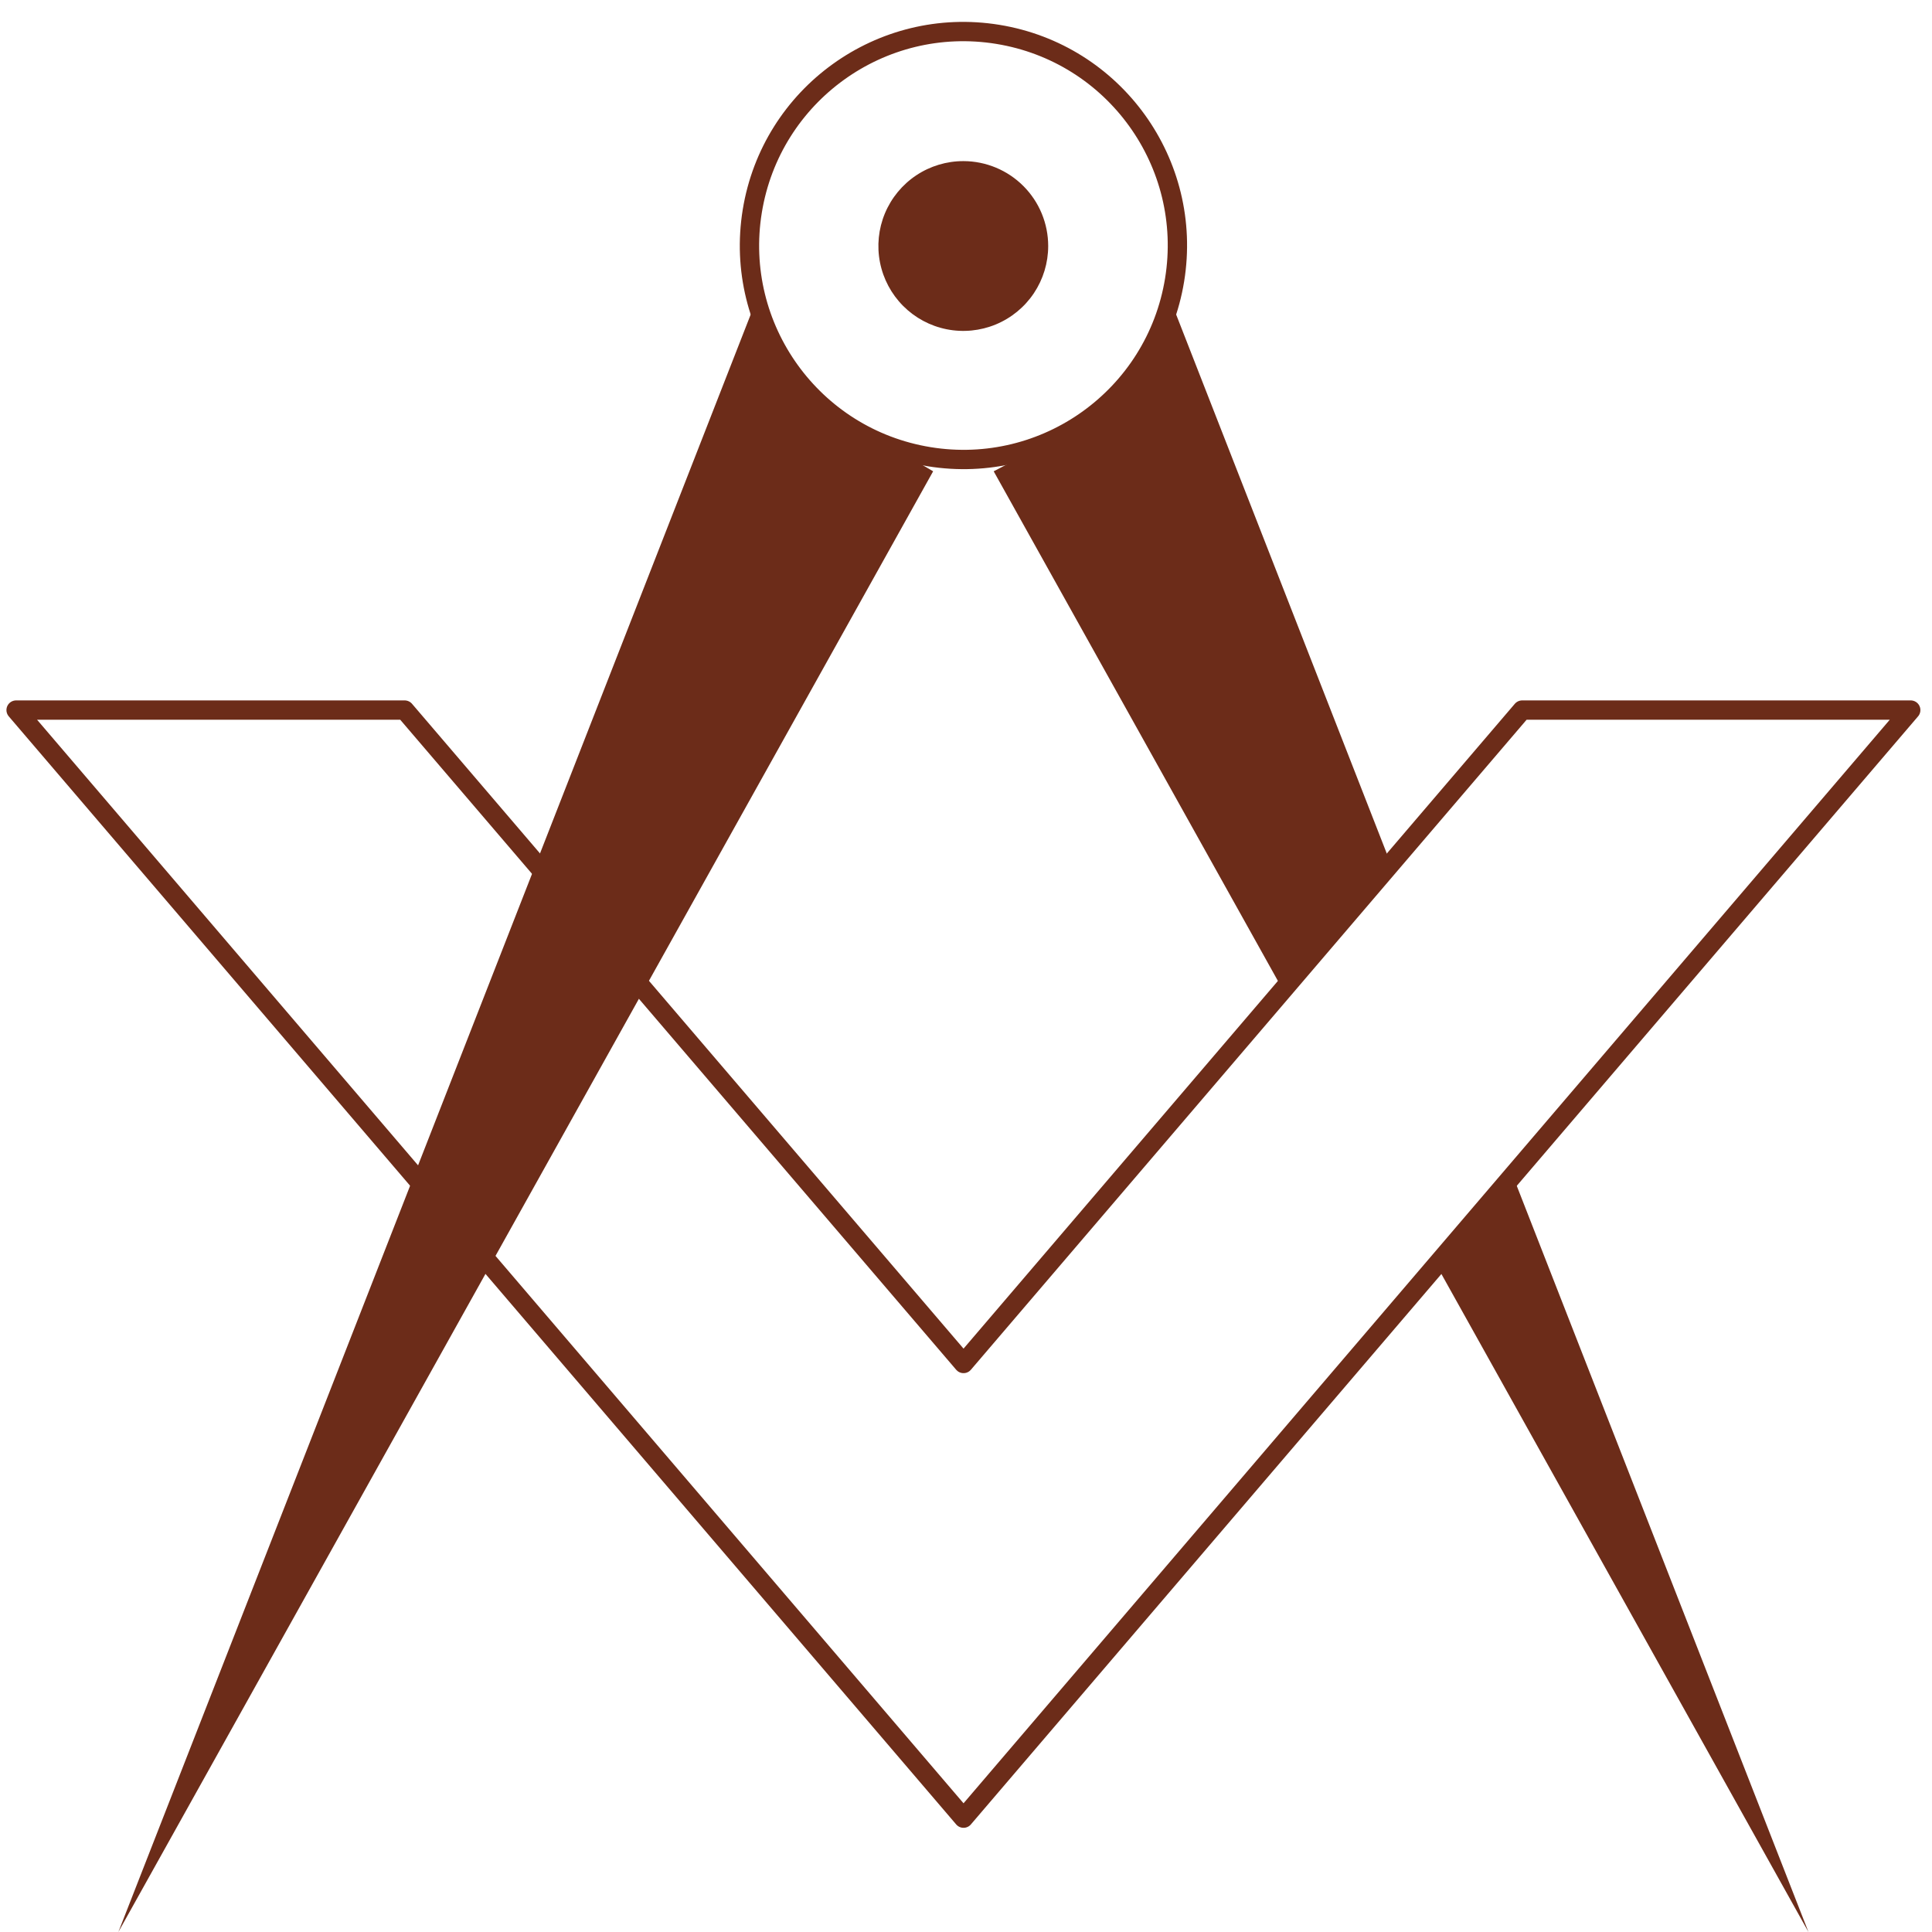
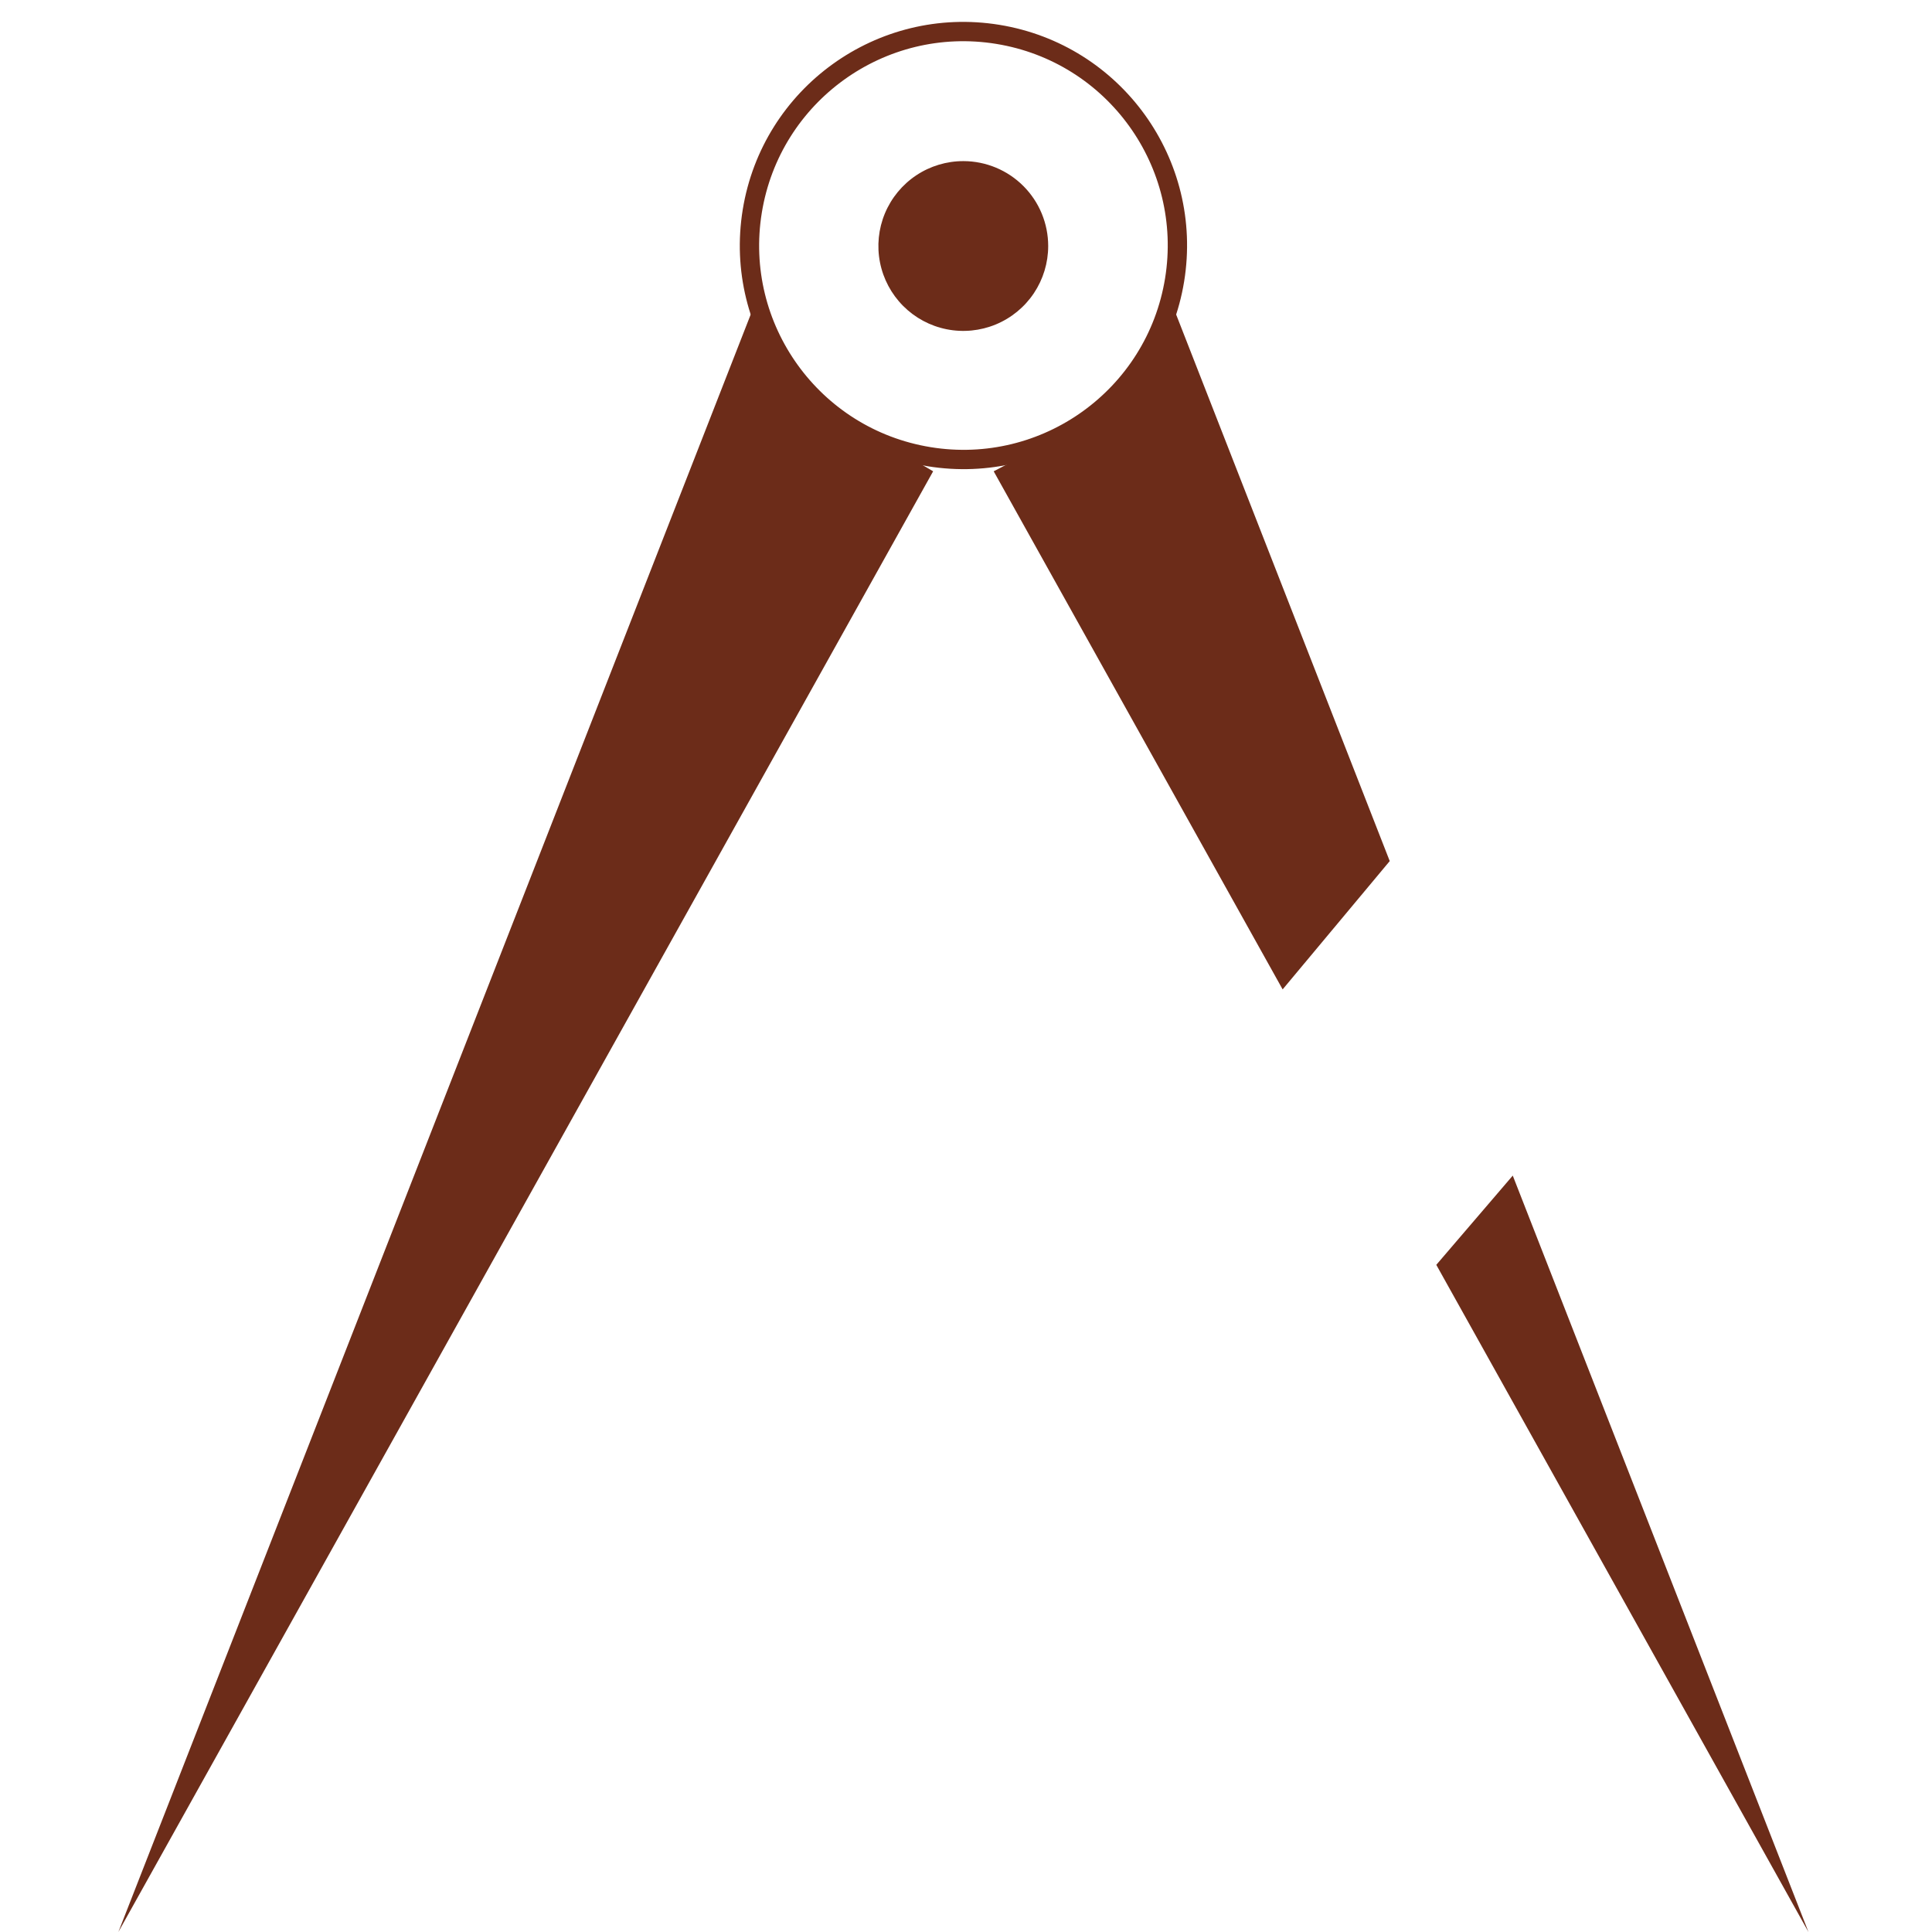
<svg xmlns="http://www.w3.org/2000/svg" width="120" height="120" viewBox="0 0 120 120" fill="none">
-   <path d="M94.544 44.104L59.847 84.689L25.135 44.104H1L59.847 112.929L118.679 44.104H94.544Z" stroke="#6C2C19" stroke-width="1.2" stroke-linecap="round" stroke-linejoin="round" />
  <path d="M46.978 18.636L7.352 120L57.959 29.273L51.053 25.243L46.978 18.636Z" fill="#6C2C19" />
  <path d="M72.957 17.384C74.135 10.14 69.219 3.312 61.975 2.134C54.731 0.955 47.903 5.872 46.725 13.116C45.547 20.36 50.464 27.188 57.707 28.366C64.951 29.544 71.779 24.627 72.957 17.384Z" stroke="#6C2C19" stroke-width="1.2" stroke-linecap="round" stroke-linejoin="round" />
  <path d="M65.105 15.28C65.105 16.324 64.796 17.344 64.216 18.212C63.636 19.079 62.811 19.755 61.846 20.154C60.882 20.552 59.821 20.656 58.798 20.451C57.774 20.247 56.835 19.743 56.098 19.004C55.361 18.265 54.86 17.324 54.658 16.3C54.456 15.276 54.563 14.215 54.964 13.252C55.366 12.288 56.044 11.466 56.913 10.888C57.782 10.31 58.803 10.004 59.847 10.007C61.243 10.011 62.58 10.568 63.566 11.557C64.552 12.545 65.105 13.884 65.105 15.28Z" fill="#6C2C19" />
  <path d="M86.319 53.483L72.701 18.636L68.237 25.872L61.72 29.273L79.667 61.453L86.319 53.483Z" fill="#6C2C19" />
  <path d="M89.211 78.561L112.327 120L93.96 73.018L89.211 78.561Z" fill="#6C2C19" />
</svg>